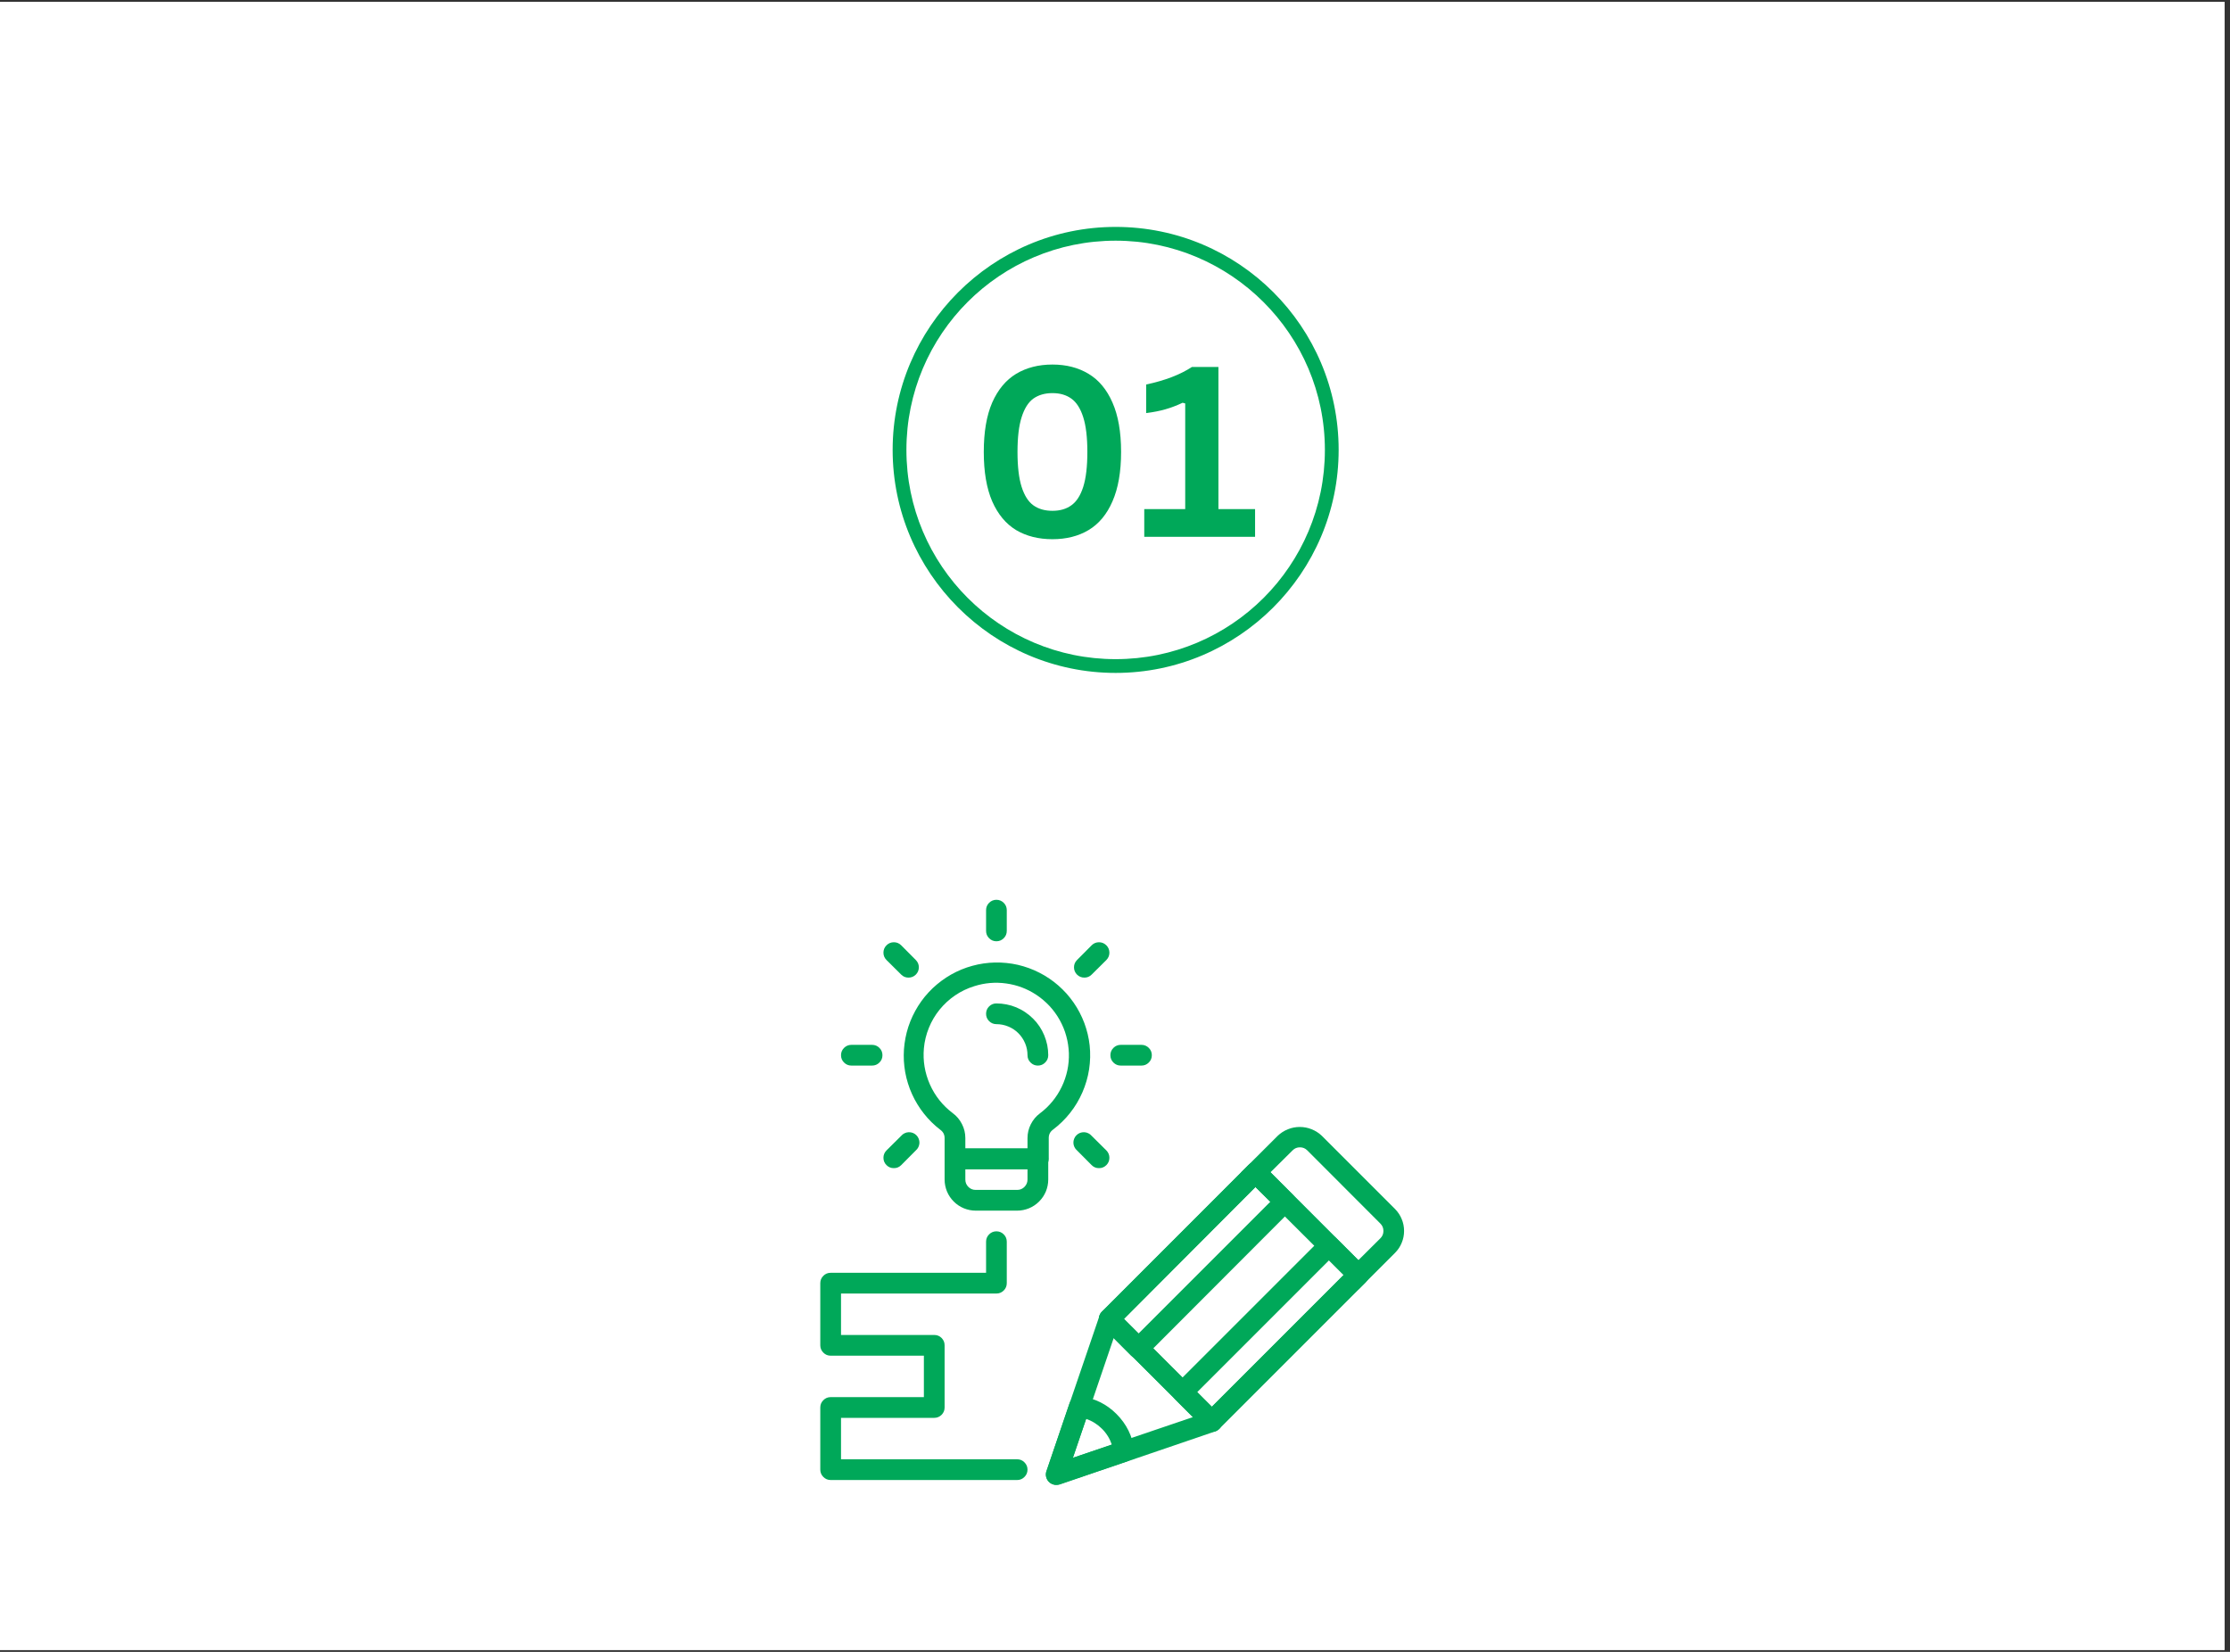
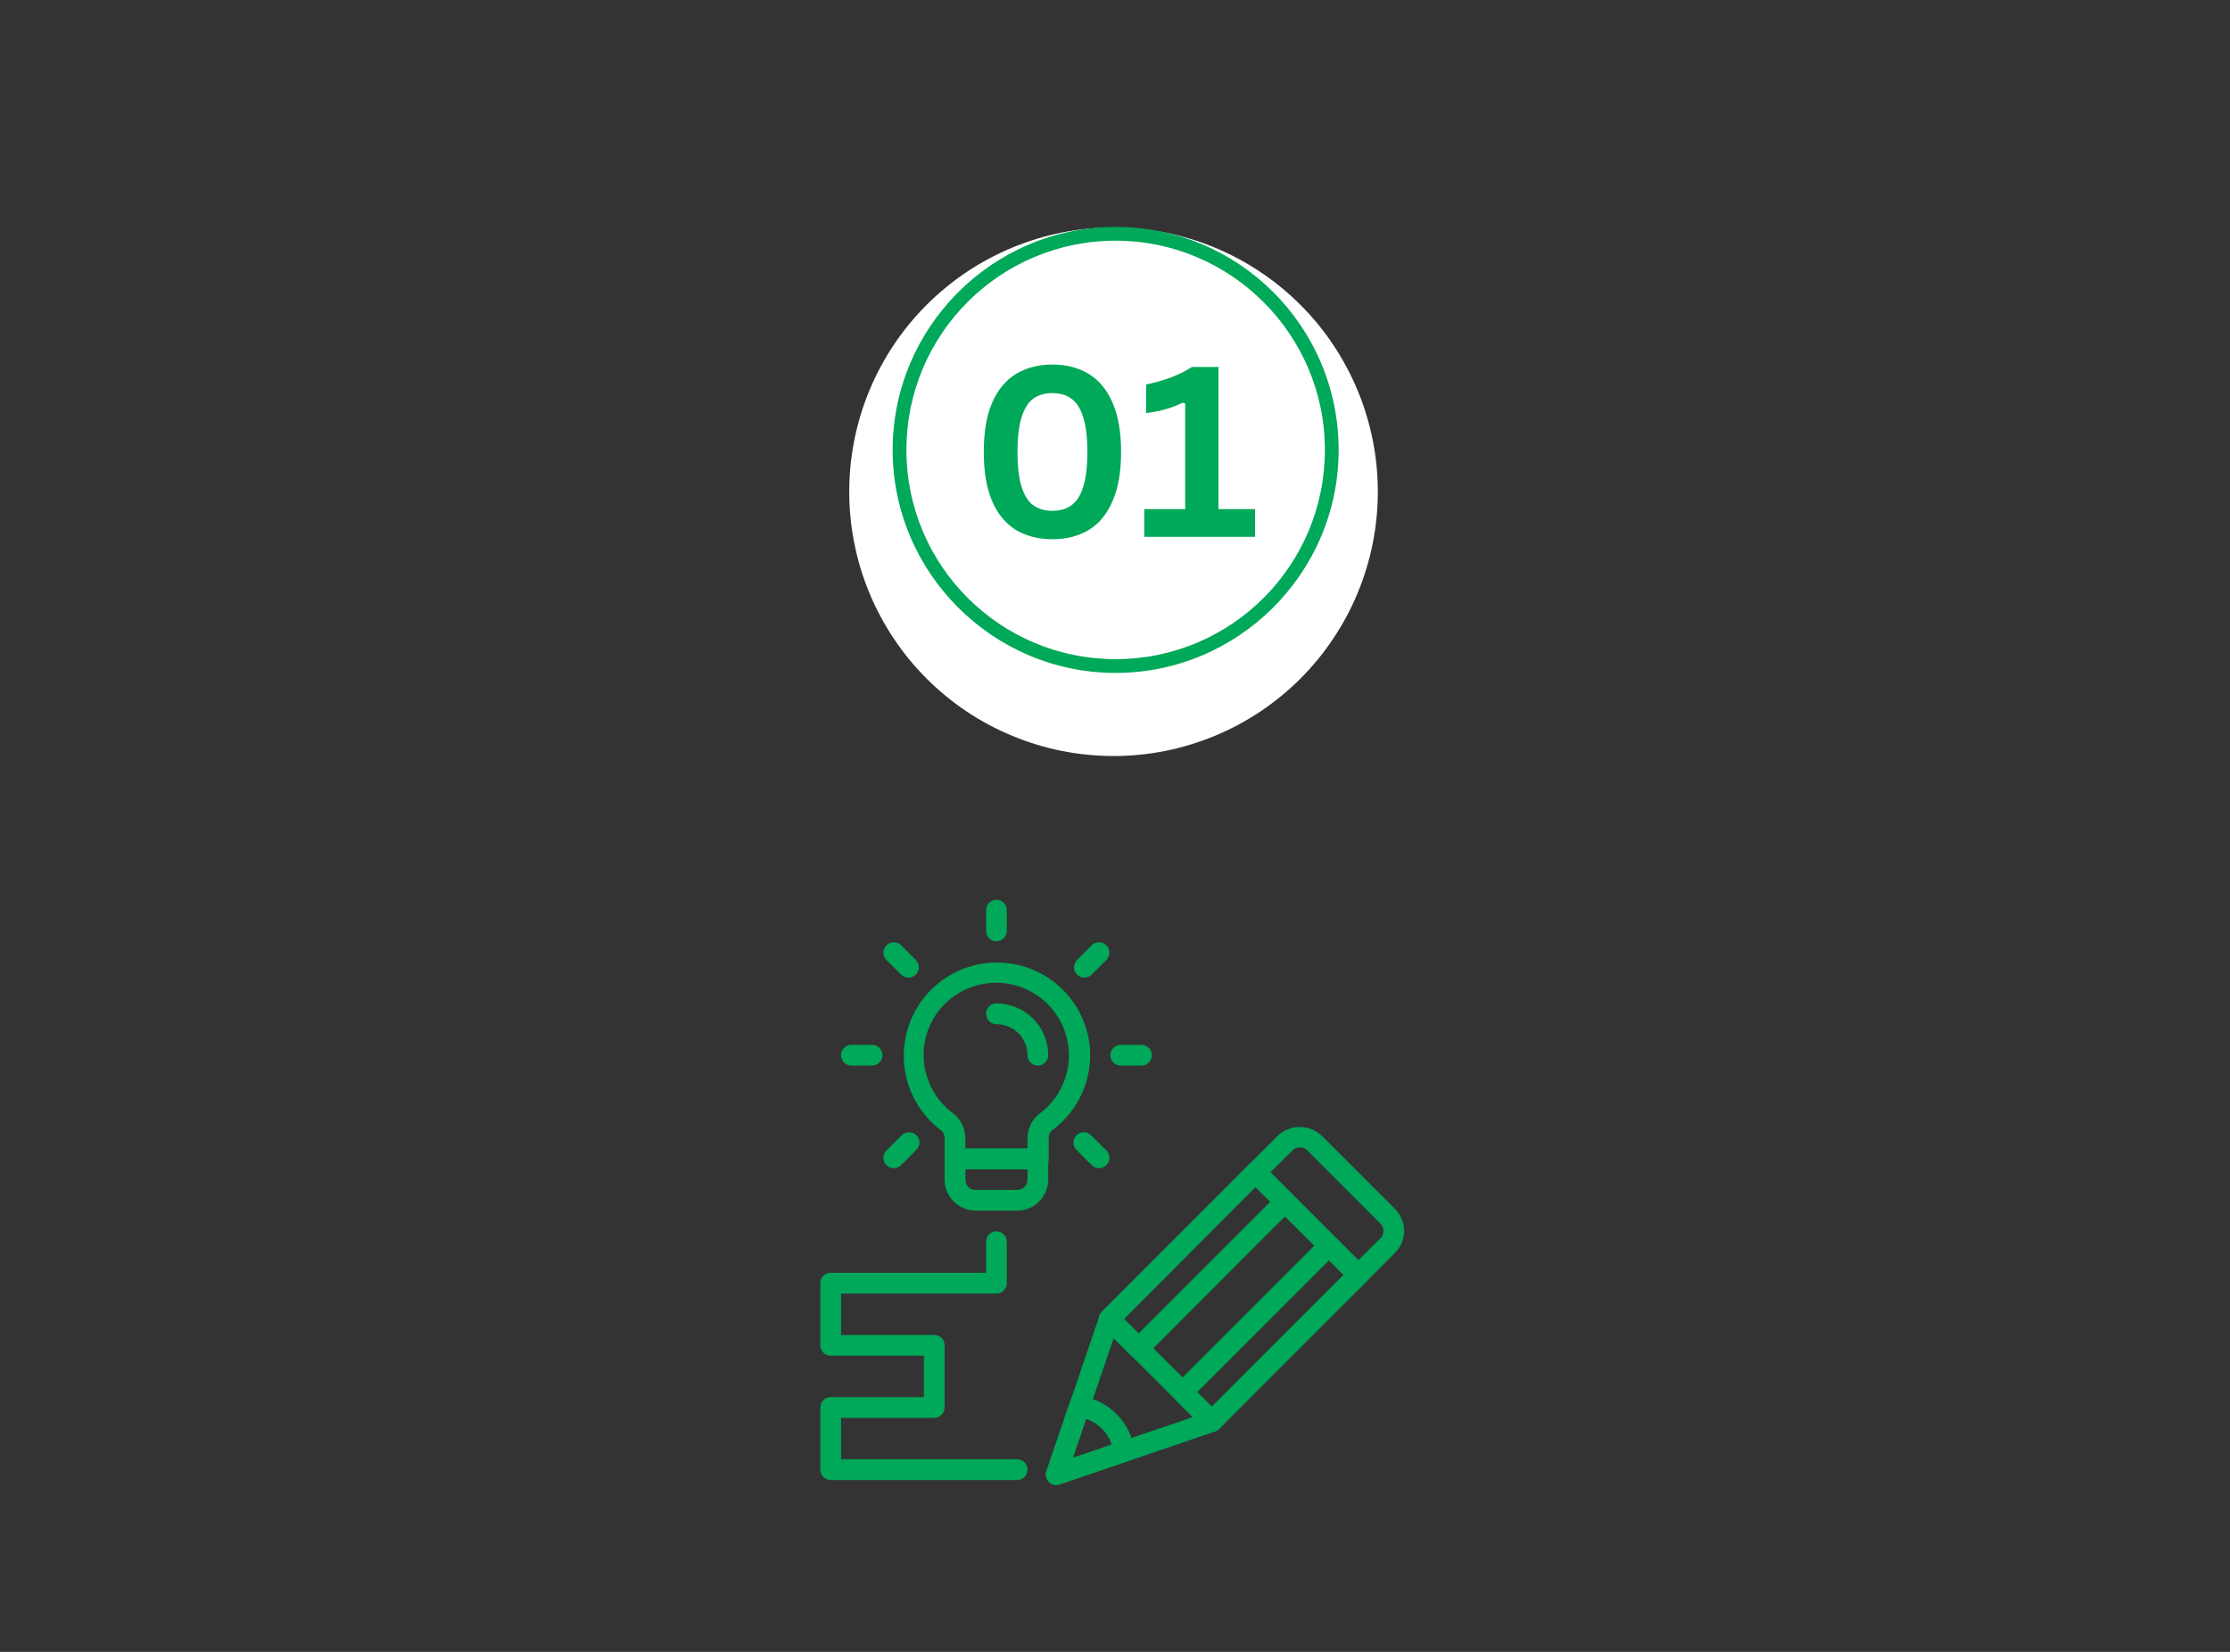
<svg xmlns="http://www.w3.org/2000/svg" width="270" zoomAndPan="magnify" viewBox="0 0 202.5 150" height="200" preserveAspectRatio="xMidYMid meet" version="1.0">
  <rect x="0" y="0" width="202.5" height="150" fill="#333333" stroke="none" />
  <defs>
    <g />
    <clipPath id="929d50c1d0">
-       <path d="M 0 0.184 L 202 0.184 L 202 149.812 L 0 149.812 Z M 0 0.184 " clip-rule="nonzero" />
-     </clipPath>
+       </clipPath>
    <clipPath id="cc23d7868c">
      <path d="M 94 118 L 111 118 L 111 134.91 L 94 134.91 Z M 94 118 " clip-rule="nonzero" />
    </clipPath>
    <clipPath id="3a82f3ddfb">
      <path d="M 94 126 L 104 126 L 104 134.91 L 94 134.91 Z M 94 126 " clip-rule="nonzero" />
    </clipPath>
    <clipPath id="376bb616dd">
      <path d="M 112 102 L 127.738 102 L 127.738 118 L 112 118 Z M 112 102 " clip-rule="nonzero" />
    </clipPath>
    <clipPath id="74a65d4a45">
      <path d="M 74.488 111 L 94 111 L 94 134.91 L 74.488 134.91 Z M 74.488 111 " clip-rule="nonzero" />
    </clipPath>
    <clipPath id="52733a6c5d">
      <path d="M 89 81.66 L 92 81.66 L 92 86 L 89 86 Z M 89 81.66 " clip-rule="nonzero" />
    </clipPath>
    <clipPath id="c086596111">
      <path d="M 77.117 20.652 L 125.117 20.652 L 125.117 68.652 L 77.117 68.652 Z M 77.117 20.652 " clip-rule="nonzero" />
    </clipPath>
    <clipPath id="d454dc4aaa">
      <path d="M 81.059 20.605 L 121.559 20.605 L 121.559 61.105 L 81.059 61.105 Z M 81.059 20.605 " clip-rule="nonzero" />
    </clipPath>
  </defs>
  <g clip-path="url(#929d50c1d0)">
    <path fill="#ffffff" d="M 0 0.184 L 202.5 0.184 L 202.5 780.184 L 0 780.184 Z M 0 0.184 " fill-opacity="1" fill-rule="nonzero" />
    <path fill="#ffffff" d="M 0 0.184 L 202.5 0.184 L 202.5 150.184 L 0 150.184 Z M 0 0.184 " fill-opacity="1" fill-rule="nonzero" />
    <path fill="#ffffff" d="M 0 0.184 L 202.5 0.184 L 202.5 150.184 L 0 150.184 Z M 0 0.184 " fill-opacity="1" fill-rule="nonzero" />
  </g>
  <path fill="#00a859" d="M 110.043 130.02 C 109.781 130.02 109.559 129.926 109.375 129.738 L 100.07 120.422 C 99.887 120.238 99.797 120.02 99.797 119.758 C 99.797 119.5 99.887 119.281 100.07 119.098 L 113.371 105.793 C 113.555 105.609 113.777 105.52 114.035 105.52 C 114.293 105.52 114.516 105.609 114.699 105.793 L 124.012 115.105 C 124.195 115.289 124.285 115.508 124.285 115.766 C 124.285 116.027 124.195 116.25 124.012 116.434 L 110.711 129.738 C 110.527 129.926 110.305 130.02 110.043 130.02 Z M 102.062 119.766 L 110.043 127.742 L 122.02 115.766 L 114.004 107.789 Z M 102.062 119.766 " fill-opacity="1" fill-rule="nonzero" />
  <g clip-path="url(#cc23d7868c)">
    <path fill="#00a859" d="M 95.91 134.836 C 95.758 134.836 95.613 134.801 95.48 134.73 C 95.344 134.66 95.234 134.562 95.145 134.438 C 95.059 134.312 95.004 134.176 94.984 134.027 C 94.961 133.875 94.977 133.727 95.027 133.586 L 99.844 119.473 C 99.895 119.32 99.984 119.188 100.105 119.082 C 100.223 118.973 100.363 118.902 100.52 118.863 C 100.68 118.828 100.836 118.832 100.992 118.879 C 101.145 118.922 101.281 119 101.395 119.113 L 110.711 128.43 C 110.957 128.676 111.039 128.965 110.965 129.305 C 110.887 129.645 110.68 129.867 110.352 129.98 L 96.238 134.797 C 96.133 134.832 96.023 134.844 95.91 134.836 Z M 101.133 121.496 L 97.426 132.379 L 108.359 128.672 Z M 101.133 121.496 " fill-opacity="1" fill-rule="nonzero" />
  </g>
  <g clip-path="url(#3a82f3ddfb)">
    <path fill="#00a859" d="M 95.91 134.836 C 95.758 134.836 95.613 134.801 95.48 134.73 C 95.344 134.66 95.234 134.562 95.145 134.438 C 95.059 134.312 95.004 134.176 94.984 134.027 C 94.961 133.875 94.977 133.727 95.027 133.586 L 97.113 127.434 C 97.188 127.219 97.32 127.055 97.512 126.934 C 97.699 126.816 97.906 126.773 98.133 126.801 C 99.402 126.965 100.492 127.5 101.395 128.41 C 102.297 129.316 102.836 130.406 103.004 131.676 C 103.035 131.898 102.988 132.105 102.871 132.297 C 102.754 132.488 102.586 132.617 102.375 132.691 L 96.223 134.781 C 96.121 134.816 96.016 134.836 95.91 134.836 Z M 98.629 128.844 L 97.426 132.379 L 100.961 131.176 C 100.773 130.629 100.477 130.148 100.066 129.742 C 99.656 129.332 99.176 129.031 98.629 128.844 Z M 98.629 128.844 " fill-opacity="1" fill-rule="nonzero" />
  </g>
  <g clip-path="url(#376bb616dd)">
    <path fill="#00a859" d="M 123.344 117.102 L 112.703 106.453 L 116.035 103.129 C 116.305 102.875 116.609 102.68 116.957 102.543 C 117.301 102.402 117.656 102.336 118.027 102.336 C 118.398 102.336 118.758 102.402 119.102 102.543 C 119.449 102.68 119.754 102.875 120.023 103.129 L 126.676 109.781 C 126.938 110.047 127.145 110.352 127.285 110.699 C 127.43 111.043 127.5 111.402 127.5 111.777 C 127.5 112.152 127.43 112.512 127.285 112.855 C 127.145 113.203 126.938 113.508 126.676 113.77 Z M 115.367 106.453 L 123.344 114.438 L 125.348 112.445 C 125.535 112.262 125.625 112.039 125.625 111.777 C 125.625 111.516 125.535 111.293 125.348 111.109 L 118.707 104.457 C 118.523 104.273 118.301 104.184 118.043 104.184 C 117.785 104.184 117.562 104.273 117.379 104.457 Z M 115.367 106.453 " fill-opacity="1" fill-rule="nonzero" />
  </g>
  <path fill="#00a859" d="M 110.043 130.02 C 109.781 130.02 109.559 129.926 109.375 129.738 L 106.719 127.082 C 106.535 126.898 106.441 126.676 106.441 126.414 C 106.441 126.156 106.535 125.934 106.719 125.746 L 120.023 112.445 C 120.207 112.262 120.43 112.172 120.688 112.172 C 120.945 112.172 121.168 112.262 121.352 112.445 L 124.012 115.105 C 124.195 115.289 124.285 115.508 124.285 115.766 C 124.285 116.027 124.195 116.25 124.012 116.434 L 110.711 129.738 C 110.527 129.926 110.305 130.02 110.043 130.02 Z M 108.715 126.414 L 110.043 127.742 L 122.02 115.766 L 120.691 114.438 Z M 108.715 126.414 " fill-opacity="1" fill-rule="nonzero" />
  <path fill="#00a859" d="M 103.391 123.367 C 103.129 123.375 102.902 123.285 102.711 123.105 L 100.059 120.441 C 99.879 120.258 99.785 120.035 99.785 119.777 C 99.785 119.52 99.879 119.297 100.059 119.113 L 113.371 105.793 C 113.555 105.609 113.777 105.52 114.035 105.52 C 114.293 105.52 114.516 105.609 114.699 105.793 L 117.359 108.457 C 117.543 108.637 117.633 108.859 117.633 109.113 C 117.637 109.375 117.543 109.598 117.359 109.781 L 104.059 123.105 C 103.871 123.285 103.648 123.371 103.391 123.367 Z M 102.062 119.766 L 103.391 121.09 L 115.367 109.113 L 114.004 107.789 Z M 102.062 119.766 " fill-opacity="1" fill-rule="nonzero" />
  <g clip-path="url(#74a65d4a45)">
    <path fill="#00a859" d="M 92.363 134.395 L 75.43 134.395 C 75.168 134.395 74.949 134.301 74.766 134.117 C 74.582 133.934 74.488 133.711 74.488 133.453 L 74.488 127.809 C 74.488 127.547 74.582 127.328 74.766 127.145 C 74.949 126.961 75.168 126.867 75.43 126.867 L 83.895 126.867 L 83.895 123.105 L 75.43 123.105 C 75.168 123.105 74.949 123.012 74.766 122.828 C 74.582 122.645 74.488 122.422 74.488 122.164 L 74.488 116.52 C 74.488 116.258 74.582 116.035 74.766 115.852 C 74.949 115.668 75.168 115.578 75.43 115.578 L 89.543 115.578 L 89.543 112.754 C 89.543 112.496 89.633 112.273 89.816 112.09 C 90 111.906 90.223 111.812 90.48 111.812 C 90.742 111.812 90.965 111.906 91.148 112.09 C 91.332 112.273 91.422 112.496 91.422 112.754 L 91.422 116.52 C 91.422 116.777 91.332 117 91.148 117.184 C 90.965 117.367 90.742 117.461 90.48 117.461 L 76.371 117.461 L 76.371 121.223 L 84.836 121.223 C 85.098 121.223 85.32 121.312 85.504 121.496 C 85.688 121.684 85.777 121.902 85.777 122.164 L 85.777 127.809 C 85.777 128.066 85.688 128.289 85.504 128.473 C 85.32 128.656 85.098 128.75 84.836 128.75 L 76.371 128.75 L 76.371 132.512 L 92.363 132.512 C 92.625 132.512 92.844 132.605 93.027 132.789 C 93.211 132.973 93.305 133.191 93.305 133.453 C 93.305 133.711 93.211 133.934 93.027 134.117 C 92.844 134.301 92.625 134.395 92.363 134.395 Z M 92.363 134.395 " fill-opacity="1" fill-rule="nonzero" />
  </g>
  <path fill="#00a859" d="M 94.246 106.168 L 86.719 106.168 C 86.461 106.168 86.238 106.078 86.055 105.895 C 85.871 105.711 85.777 105.488 85.777 105.23 L 85.777 103.348 C 85.777 103.031 85.648 102.781 85.391 102.594 C 85.117 102.383 84.852 102.156 84.602 101.91 C 84.355 101.668 84.121 101.406 83.906 101.133 C 83.688 100.863 83.488 100.574 83.309 100.277 C 83.125 99.98 82.961 99.672 82.82 99.355 C 82.676 99.039 82.551 98.711 82.449 98.379 C 82.344 98.047 82.262 97.707 82.199 97.363 C 82.141 97.023 82.098 96.676 82.078 96.328 C 82.062 95.98 82.062 95.633 82.086 95.285 C 82.113 94.938 82.156 94.59 82.223 94.25 C 82.289 93.906 82.379 93.57 82.484 93.238 C 82.594 92.906 82.723 92.582 82.871 92.266 C 83.02 91.953 83.188 91.648 83.371 91.352 C 83.559 91.055 83.762 90.773 83.98 90.504 C 84.203 90.234 84.441 89.98 84.691 89.738 C 84.945 89.5 85.211 89.273 85.492 89.066 C 85.77 88.859 86.062 88.668 86.367 88.496 C 86.668 88.324 86.984 88.172 87.305 88.039 C 87.629 87.906 87.957 87.793 88.293 87.703 C 88.629 87.609 88.969 87.539 89.316 87.488 C 89.66 87.438 90.008 87.41 90.355 87.402 C 90.703 87.395 91.051 87.41 91.398 87.445 C 91.746 87.48 92.09 87.535 92.43 87.613 C 92.77 87.691 93.102 87.793 93.43 87.91 C 93.758 88.031 94.078 88.168 94.387 88.328 C 94.699 88.484 94.996 88.664 95.285 88.859 C 95.574 89.055 95.852 89.266 96.113 89.496 C 96.375 89.727 96.621 89.973 96.855 90.23 C 97.086 90.492 97.301 90.766 97.5 91.051 C 97.699 91.34 97.879 91.637 98.039 91.945 C 98.199 92.254 98.344 92.574 98.465 92.898 C 98.586 93.227 98.688 93.559 98.77 93.898 C 98.852 94.238 98.91 94.582 98.949 94.926 C 99.027 95.656 99.008 96.379 98.898 97.105 C 98.785 97.828 98.582 98.523 98.289 99.195 C 97.996 99.867 97.625 100.492 97.168 101.066 C 96.715 101.641 96.195 102.145 95.609 102.586 C 95.359 102.773 95.234 103.023 95.234 103.336 L 95.234 105.219 C 95.234 105.348 95.211 105.473 95.16 105.594 C 95.109 105.715 95.039 105.816 94.945 105.906 C 94.852 105.996 94.742 106.066 94.621 106.109 C 94.5 106.156 94.375 106.176 94.246 106.168 Z M 87.66 104.289 L 93.305 104.289 L 93.305 103.348 C 93.305 102.906 93.406 102.484 93.605 102.09 C 93.805 101.695 94.078 101.363 94.434 101.098 C 94.645 100.941 94.844 100.77 95.035 100.59 C 95.223 100.406 95.402 100.215 95.57 100.012 C 95.734 99.809 95.891 99.594 96.031 99.375 C 96.172 99.152 96.301 98.922 96.414 98.684 C 96.527 98.449 96.629 98.207 96.711 97.957 C 96.797 97.707 96.867 97.453 96.922 97.199 C 96.977 96.941 97.016 96.68 97.039 96.418 C 97.062 96.156 97.07 95.895 97.062 95.633 C 97.051 95.367 97.027 95.105 96.988 94.848 C 96.949 94.586 96.895 94.332 96.824 94.078 C 96.754 93.824 96.672 93.574 96.57 93.332 C 96.469 93.09 96.355 92.852 96.227 92.621 C 96.102 92.395 95.957 92.172 95.805 91.961 C 95.648 91.746 95.484 91.543 95.305 91.352 C 95.125 91.16 94.934 90.977 94.734 90.809 C 94.535 90.637 94.324 90.48 94.105 90.336 C 93.27 89.785 92.359 89.441 91.371 89.305 C 90.383 89.168 89.41 89.25 88.461 89.555 C 87.844 89.746 87.266 90.023 86.73 90.387 C 86.199 90.75 85.727 91.184 85.32 91.684 C 84.914 92.188 84.59 92.738 84.348 93.336 C 84.105 93.934 83.953 94.555 83.895 95.199 C 83.797 96.336 83.98 97.426 84.441 98.473 C 84.906 99.516 85.594 100.379 86.504 101.07 C 86.867 101.336 87.148 101.668 87.352 102.07 C 87.559 102.473 87.66 102.898 87.66 103.348 Z M 87.66 104.289 " fill-opacity="1" fill-rule="nonzero" />
  <path fill="#00a859" d="M 92.363 109.934 L 88.602 109.934 C 88.227 109.934 87.867 109.859 87.52 109.719 C 87.176 109.574 86.871 109.371 86.605 109.105 C 86.34 108.84 86.137 108.535 85.992 108.191 C 85.852 107.844 85.777 107.484 85.777 107.109 L 85.777 105.23 C 85.777 104.969 85.871 104.746 86.055 104.562 C 86.238 104.379 86.461 104.289 86.719 104.289 L 94.246 104.289 C 94.504 104.289 94.727 104.379 94.91 104.562 C 95.094 104.746 95.188 104.969 95.188 105.23 L 95.188 107.109 C 95.188 107.484 95.113 107.844 94.973 108.191 C 94.828 108.535 94.625 108.84 94.359 109.105 C 94.094 109.371 93.789 109.574 93.445 109.719 C 93.098 109.859 92.738 109.934 92.363 109.934 Z M 87.66 106.168 L 87.66 107.109 C 87.66 107.371 87.75 107.594 87.934 107.777 C 88.117 107.961 88.34 108.051 88.602 108.051 L 92.363 108.051 C 92.625 108.051 92.844 107.961 93.027 107.777 C 93.211 107.594 93.305 107.371 93.305 107.109 L 93.305 106.168 Z M 87.66 106.168 " fill-opacity="1" fill-rule="nonzero" />
  <g clip-path="url(#52733a6c5d)">
    <path fill="#00a859" d="M 90.48 85.473 C 90.223 85.473 90 85.379 89.816 85.195 C 89.633 85.012 89.543 84.789 89.543 84.531 L 89.543 82.648 C 89.543 82.391 89.633 82.168 89.816 81.984 C 90 81.801 90.223 81.707 90.48 81.707 C 90.742 81.707 90.965 81.801 91.148 81.984 C 91.332 82.168 91.422 82.391 91.422 82.648 L 91.422 84.531 C 91.422 84.789 91.332 85.012 91.148 85.195 C 90.965 85.379 90.742 85.473 90.48 85.473 Z M 90.48 85.473 " fill-opacity="1" fill-rule="nonzero" />
  </g>
  <path fill="#00a859" d="M 82.496 88.773 C 82.238 88.773 82.02 88.684 81.836 88.5 L 80.5 87.176 C 80.316 86.988 80.223 86.766 80.223 86.508 C 80.223 86.246 80.316 86.023 80.5 85.84 C 80.684 85.656 80.906 85.562 81.168 85.562 C 81.43 85.562 81.652 85.656 81.836 85.84 L 83.164 87.176 C 83.344 87.359 83.438 87.578 83.438 87.836 C 83.438 88.098 83.344 88.316 83.164 88.5 C 82.977 88.684 82.754 88.773 82.496 88.773 Z M 82.496 88.773 " fill-opacity="1" fill-rule="nonzero" />
  <path fill="#00a859" d="M 79.191 96.762 L 77.312 96.762 C 77.051 96.762 76.828 96.668 76.645 96.484 C 76.461 96.301 76.371 96.082 76.371 95.82 C 76.371 95.562 76.461 95.34 76.645 95.156 C 76.828 94.973 77.051 94.879 77.312 94.879 L 79.191 94.879 C 79.453 94.879 79.676 94.973 79.859 95.156 C 80.043 95.34 80.133 95.562 80.133 95.82 C 80.133 96.082 80.043 96.301 79.859 96.484 C 79.676 96.668 79.453 96.762 79.191 96.762 Z M 79.191 96.762 " fill-opacity="1" fill-rule="nonzero" />
  <path fill="#00a859" d="M 81.168 106.074 C 80.906 106.078 80.684 105.984 80.5 105.801 C 80.316 105.617 80.223 105.395 80.223 105.133 C 80.223 104.875 80.316 104.652 80.5 104.465 L 81.836 103.141 C 81.922 103.039 82.023 102.961 82.141 102.906 C 82.258 102.848 82.383 102.816 82.516 102.812 C 82.645 102.809 82.773 102.828 82.895 102.875 C 83.016 102.926 83.125 102.992 83.215 103.086 C 83.309 103.18 83.379 103.285 83.426 103.41 C 83.473 103.531 83.496 103.656 83.492 103.789 C 83.484 103.918 83.453 104.043 83.398 104.16 C 83.34 104.281 83.262 104.383 83.164 104.465 L 81.836 105.801 C 81.652 105.984 81.43 106.078 81.168 106.074 Z M 81.168 106.074 " fill-opacity="1" fill-rule="nonzero" />
  <path fill="#00a859" d="M 99.797 106.074 C 99.535 106.078 99.312 105.984 99.129 105.801 L 97.801 104.465 C 97.703 104.383 97.625 104.281 97.566 104.16 C 97.508 104.043 97.48 103.918 97.473 103.789 C 97.469 103.656 97.488 103.531 97.539 103.41 C 97.586 103.285 97.656 103.18 97.75 103.086 C 97.84 102.992 97.949 102.926 98.07 102.875 C 98.191 102.828 98.32 102.809 98.449 102.812 C 98.582 102.816 98.707 102.848 98.824 102.906 C 98.941 102.961 99.043 103.039 99.129 103.141 L 100.465 104.465 C 100.648 104.652 100.742 104.875 100.742 105.133 C 100.742 105.395 100.648 105.617 100.465 105.801 C 100.277 105.984 100.055 106.078 99.797 106.074 Z M 99.797 106.074 " fill-opacity="1" fill-rule="nonzero" />
  <path fill="#00a859" d="M 103.652 96.762 L 101.773 96.762 C 101.512 96.762 101.289 96.668 101.105 96.484 C 100.922 96.301 100.832 96.082 100.832 95.82 C 100.832 95.562 100.922 95.34 101.105 95.156 C 101.289 94.973 101.512 94.879 101.773 94.879 L 103.652 94.879 C 103.914 94.879 104.137 94.973 104.32 95.156 C 104.504 95.34 104.594 95.562 104.594 95.82 C 104.594 96.082 104.504 96.301 104.32 96.484 C 104.137 96.668 103.914 96.762 103.652 96.762 Z M 103.652 96.762 " fill-opacity="1" fill-rule="nonzero" />
  <path fill="#00a859" d="M 98.469 88.773 C 98.211 88.773 97.988 88.684 97.801 88.5 C 97.621 88.316 97.527 88.098 97.527 87.836 C 97.527 87.578 97.621 87.359 97.801 87.176 L 99.129 85.84 C 99.312 85.656 99.535 85.562 99.797 85.562 C 100.059 85.562 100.277 85.656 100.465 85.84 C 100.648 86.023 100.738 86.246 100.742 86.508 C 100.742 86.766 100.648 86.988 100.465 87.176 L 99.129 88.5 C 98.945 88.684 98.727 88.773 98.469 88.773 Z M 98.469 88.773 " fill-opacity="1" fill-rule="nonzero" />
  <path fill="#00a859" d="M 94.246 96.762 C 93.984 96.762 93.766 96.668 93.582 96.484 C 93.395 96.301 93.305 96.082 93.305 95.82 C 93.305 95.445 93.234 95.086 93.09 94.742 C 92.945 94.395 92.742 94.09 92.477 93.824 C 92.215 93.559 91.906 93.355 91.562 93.215 C 91.215 93.07 90.855 93 90.48 93 C 90.223 93 90 92.906 89.816 92.723 C 89.633 92.539 89.543 92.316 89.543 92.059 C 89.543 91.797 89.633 91.574 89.816 91.391 C 90 91.207 90.223 91.117 90.48 91.117 C 90.789 91.117 91.098 91.148 91.398 91.207 C 91.703 91.266 91.996 91.355 92.281 91.473 C 92.566 91.594 92.84 91.738 93.094 91.91 C 93.352 92.082 93.59 92.277 93.809 92.496 C 94.027 92.711 94.223 92.949 94.395 93.207 C 94.566 93.465 94.711 93.734 94.828 94.02 C 94.945 94.305 95.035 94.602 95.098 94.902 C 95.156 95.207 95.188 95.512 95.188 95.82 C 95.188 96.082 95.094 96.301 94.91 96.484 C 94.727 96.668 94.504 96.762 94.246 96.762 Z M 94.246 96.762 " fill-opacity="1" fill-rule="nonzero" />
  <g clip-path="url(#c086596111)">
    <path fill="#ffffff" d="M 125.117 44.652 C 125.117 45.438 125.078 46.223 125 47.004 C 124.922 47.789 124.809 48.562 124.656 49.336 C 124.5 50.105 124.312 50.867 124.082 51.621 C 123.855 52.371 123.59 53.109 123.289 53.836 C 122.988 54.562 122.652 55.273 122.281 55.965 C 121.91 56.66 121.508 57.332 121.07 57.984 C 120.637 58.641 120.168 59.27 119.668 59.879 C 119.172 60.484 118.645 61.066 118.086 61.625 C 117.531 62.18 116.949 62.707 116.344 63.203 C 115.734 63.703 115.105 64.172 114.449 64.609 C 113.797 65.043 113.125 65.449 112.43 65.82 C 111.738 66.188 111.027 66.523 110.301 66.824 C 109.574 67.125 108.836 67.391 108.082 67.617 C 107.332 67.848 106.57 68.039 105.797 68.191 C 105.027 68.344 104.25 68.461 103.469 68.535 C 102.688 68.613 101.902 68.652 101.117 68.652 C 100.332 68.652 99.547 68.613 98.766 68.535 C 97.98 68.461 97.207 68.344 96.434 68.191 C 95.664 68.039 94.902 67.848 94.148 67.617 C 93.398 67.391 92.66 67.125 91.934 66.824 C 91.207 66.523 90.496 66.188 89.805 65.82 C 89.109 65.449 88.438 65.043 87.781 64.609 C 87.129 64.172 86.5 63.703 85.891 63.203 C 85.285 62.707 84.703 62.18 84.145 61.625 C 83.59 61.066 83.062 60.484 82.562 59.879 C 82.066 59.27 81.598 58.641 81.16 57.984 C 80.723 57.332 80.32 56.66 79.949 55.965 C 79.578 55.273 79.242 54.562 78.941 53.836 C 78.641 53.109 78.379 52.371 78.148 51.621 C 77.922 50.867 77.73 50.105 77.578 49.336 C 77.426 48.562 77.309 47.789 77.23 47.004 C 77.156 46.223 77.117 45.438 77.117 44.652 C 77.117 43.867 77.156 43.082 77.23 42.301 C 77.309 41.52 77.426 40.742 77.578 39.969 C 77.73 39.199 77.922 38.438 78.148 37.688 C 78.379 36.934 78.641 36.195 78.941 35.469 C 79.242 34.742 79.578 34.031 79.949 33.34 C 80.32 32.645 80.723 31.973 81.16 31.32 C 81.598 30.664 82.066 30.035 82.562 29.426 C 83.062 28.82 83.59 28.238 84.145 27.684 C 84.703 27.125 85.285 26.598 85.891 26.102 C 86.5 25.602 87.129 25.133 87.781 24.699 C 88.438 24.262 89.109 23.855 89.805 23.488 C 90.496 23.117 91.207 22.781 91.934 22.48 C 92.66 22.18 93.398 21.914 94.148 21.688 C 94.902 21.457 95.664 21.266 96.434 21.113 C 97.207 20.961 97.98 20.844 98.766 20.77 C 99.547 20.691 100.332 20.652 101.117 20.652 C 101.902 20.652 102.688 20.691 103.469 20.77 C 104.25 20.844 105.027 20.961 105.797 21.113 C 106.57 21.266 107.332 21.457 108.082 21.688 C 108.836 21.914 109.574 22.18 110.301 22.48 C 111.027 22.781 111.738 23.117 112.43 23.488 C 113.125 23.855 113.797 24.262 114.449 24.699 C 115.105 25.133 115.734 25.602 116.344 26.102 C 116.949 26.598 117.531 27.125 118.086 27.684 C 118.645 28.238 119.172 28.82 119.668 29.426 C 120.168 30.035 120.637 30.664 121.07 31.32 C 121.508 31.973 121.91 32.645 122.281 33.34 C 122.652 34.031 122.988 34.742 123.289 35.469 C 123.59 36.195 123.855 36.934 124.082 37.688 C 124.312 38.438 124.5 39.199 124.656 39.969 C 124.809 40.742 124.926 41.52 125 42.301 C 125.078 43.082 125.117 43.867 125.117 44.652 Z M 125.117 44.652 " fill-opacity="1" fill-rule="nonzero" />
  </g>
  <g clip-path="url(#d454dc4aaa)">
    <path fill="#00a859" d="M 101.309 61.105 C 90.121 61.105 81.059 51.98 81.059 40.855 C 81.059 29.73 90.121 20.605 101.309 20.605 C 112.496 20.605 121.559 29.668 121.559 40.855 C 121.559 52.043 112.434 61.105 101.309 61.105 Z M 101.309 21.855 C 90.809 21.855 82.309 30.355 82.309 40.855 C 82.309 51.355 90.809 59.855 101.309 59.855 C 111.809 59.855 120.309 51.355 120.309 40.855 C 120.309 30.355 111.746 21.855 101.309 21.855 Z M 101.309 21.855 " fill-opacity="1" fill-rule="nonzero" />
  </g>
  <g fill="#00a859" fill-opacity="1">
    <g transform="translate(88.037, 48.744)">
      <g>
        <path d="M 7.531 0.219 C 6.27 0.219 5.172 -0.055 4.234 -0.609 C 3.305 -1.172 2.582 -2.039 2.062 -3.219 C 1.551 -4.406 1.297 -5.898 1.297 -7.703 C 1.297 -9.516 1.551 -11.008 2.062 -12.188 C 2.582 -13.363 3.305 -14.234 4.234 -14.797 C 5.172 -15.359 6.27 -15.641 7.531 -15.641 C 8.789 -15.641 9.883 -15.359 10.812 -14.797 C 11.75 -14.234 12.473 -13.363 12.984 -12.188 C 13.504 -11.008 13.766 -9.516 13.766 -7.703 C 13.766 -5.898 13.504 -4.406 12.984 -3.219 C 12.473 -2.039 11.75 -1.172 10.812 -0.609 C 9.883 -0.055 8.789 0.219 7.531 0.219 Z M 7.531 -2.359 C 8.219 -2.359 8.789 -2.523 9.25 -2.859 C 9.719 -3.191 10.078 -3.75 10.328 -4.531 C 10.578 -5.32 10.703 -6.379 10.703 -7.703 C 10.703 -9.023 10.578 -10.078 10.328 -10.859 C 10.078 -11.648 9.719 -12.211 9.25 -12.547 C 8.789 -12.879 8.219 -13.047 7.531 -13.047 C 6.844 -13.047 6.266 -12.879 5.797 -12.547 C 5.336 -12.211 4.984 -11.648 4.734 -10.859 C 4.484 -10.078 4.359 -9.023 4.359 -7.703 C 4.359 -6.379 4.484 -5.32 4.734 -4.531 C 4.984 -3.75 5.336 -3.191 5.797 -2.859 C 6.266 -2.523 6.844 -2.359 7.531 -2.359 Z M 7.531 -2.359 " />
      </g>
    </g>
  </g>
  <g fill="#00a859" fill-opacity="1">
    <g transform="translate(103.095, 48.744)">
      <g>
        <path d="M 0.812 0 L 0.812 -2.516 L 4.531 -2.516 L 4.531 -12.109 L 4.297 -12.172 C 3.766 -11.922 3.242 -11.723 2.734 -11.578 C 2.223 -11.43 1.641 -11.316 0.984 -11.234 L 0.984 -13.828 C 2.691 -14.191 4.078 -14.723 5.141 -15.422 L 7.547 -15.422 L 7.547 -2.516 L 10.875 -2.516 L 10.875 0 Z M 0.812 0 " />
      </g>
    </g>
  </g>
</svg>